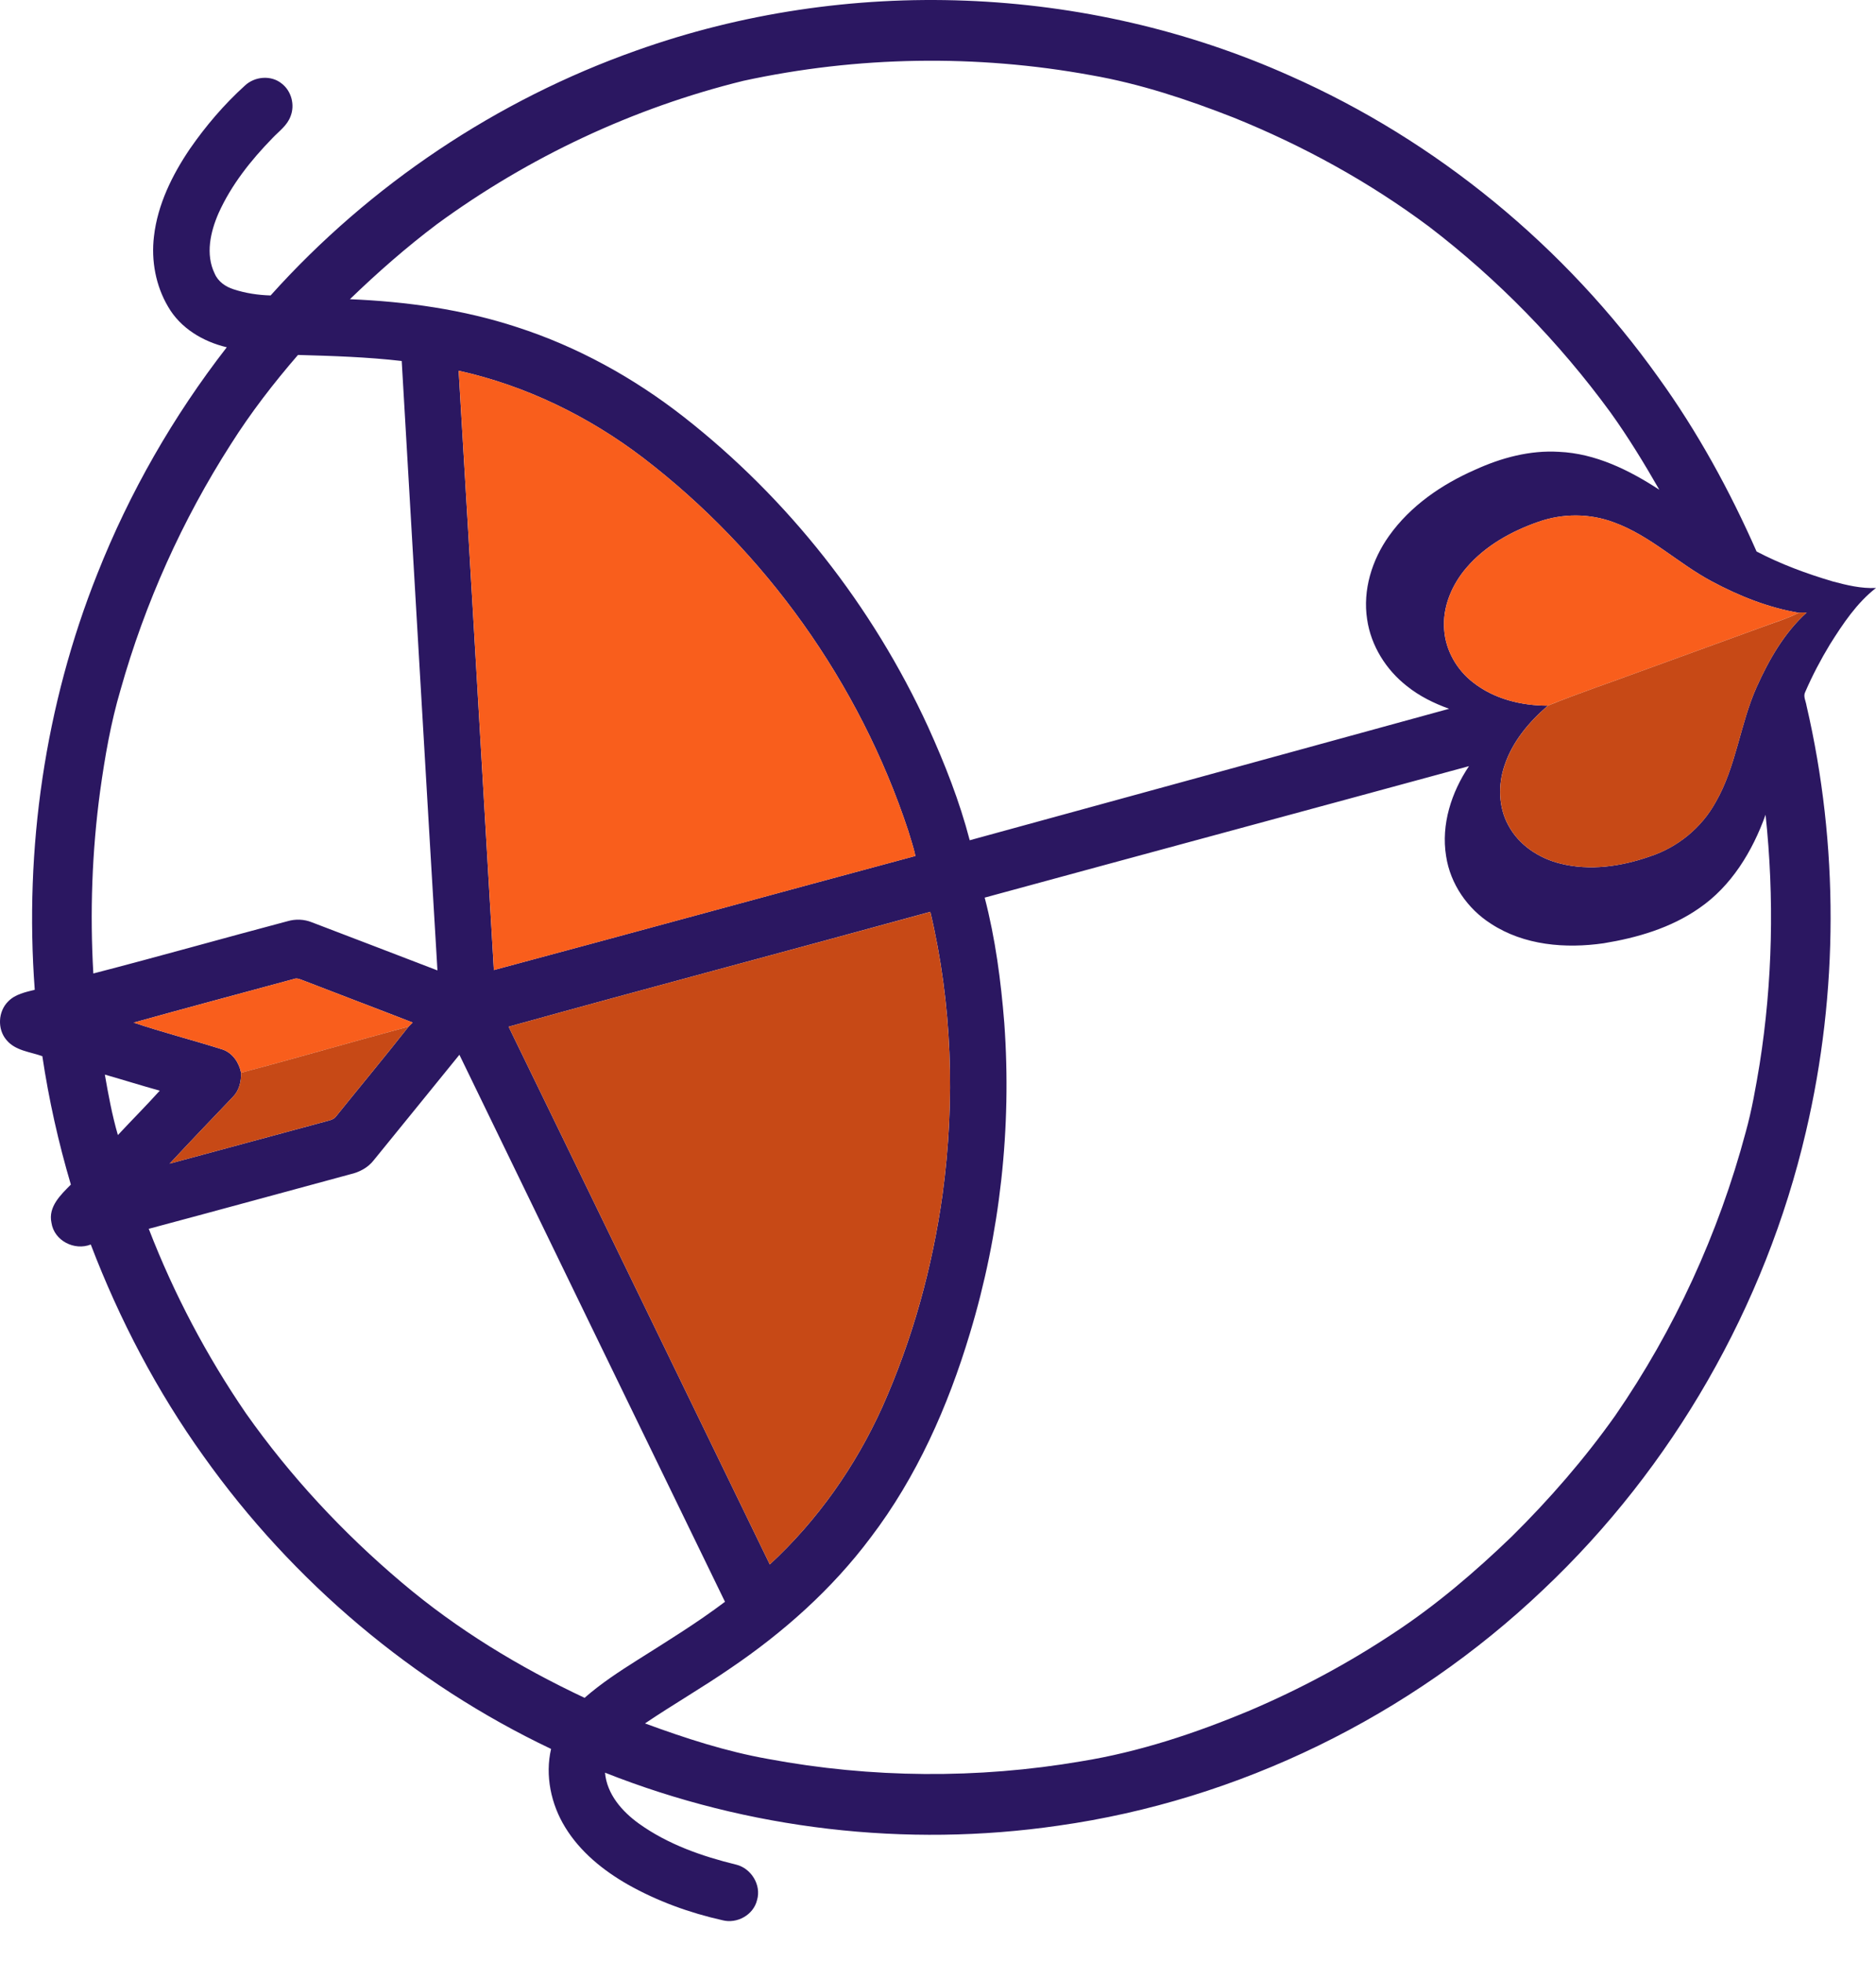
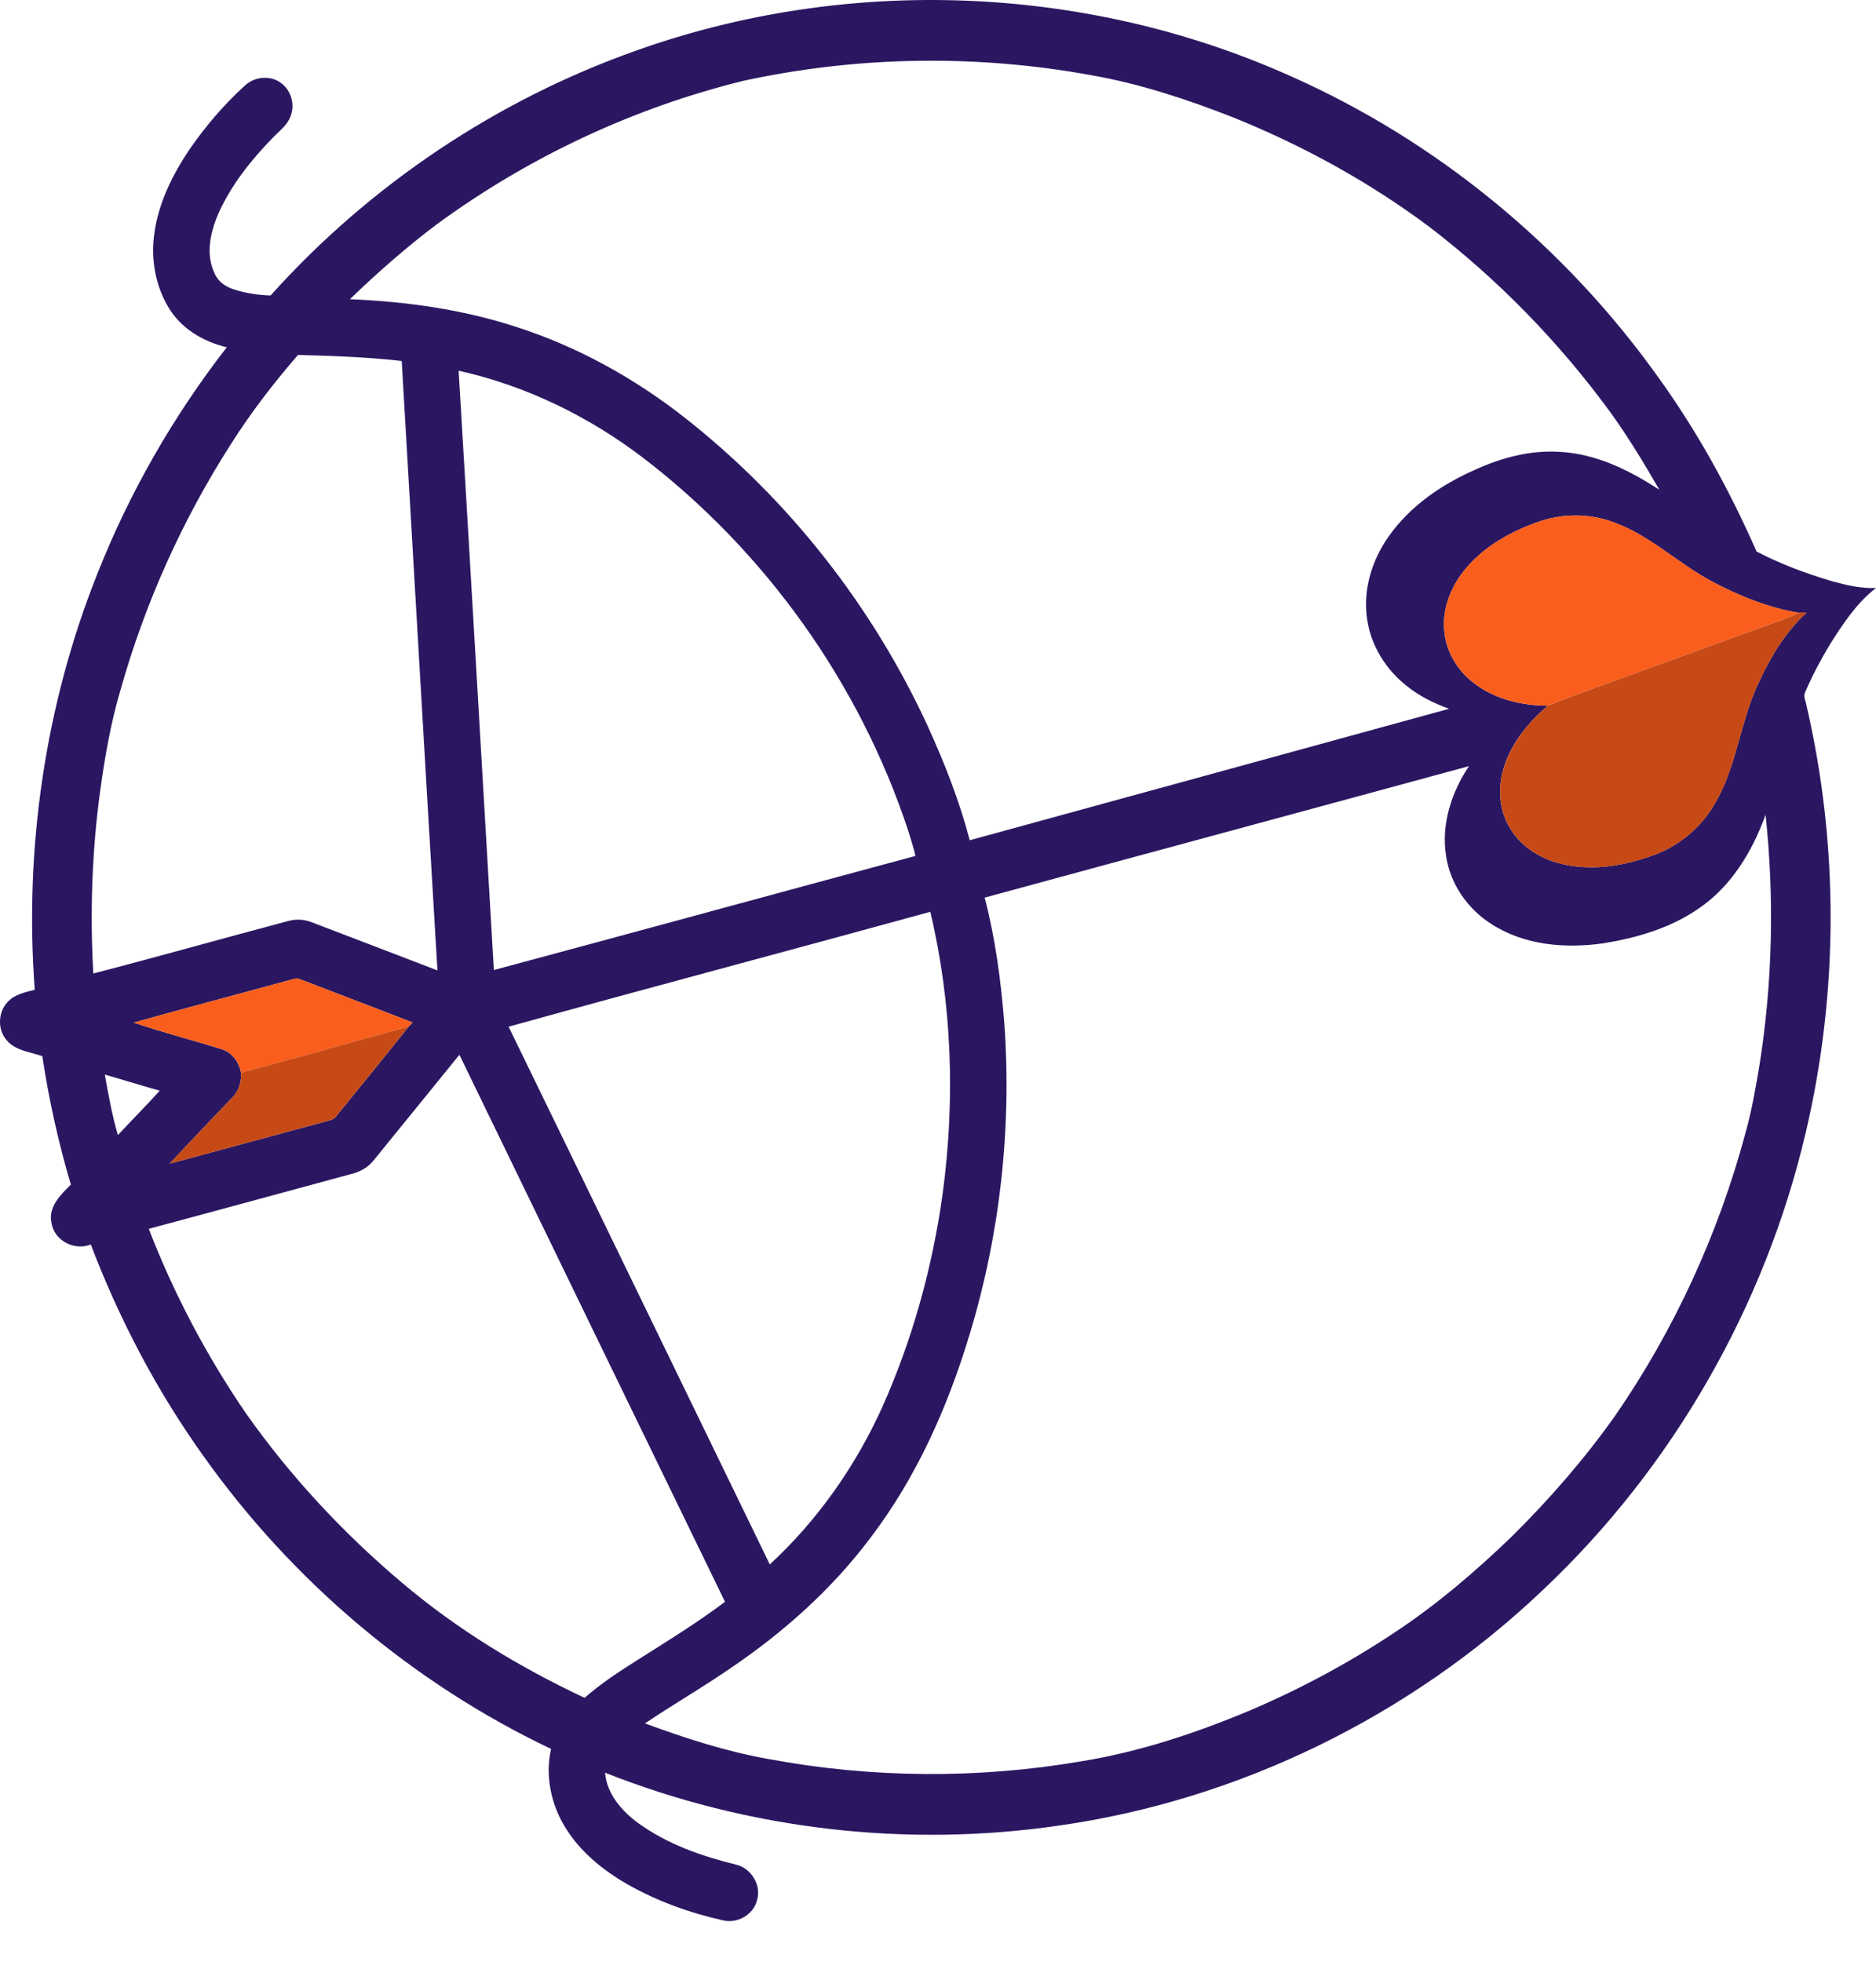
<svg xmlns="http://www.w3.org/2000/svg" width="44" height="46" viewBox="0 0 44 46" fill="none">
  <path d="M14.925 1.185C19.872 -0.579 25.464 -0.368 30.263 1.782C33.691 3.3 36.703 5.773 38.9 8.856C39.813 10.121 40.568 11.501 41.199 12.932C41.767 13.229 42.373 13.453 42.986 13.634C43.316 13.722 43.655 13.804 44 13.787C43.548 14.139 43.224 14.627 42.92 15.11C42.703 15.468 42.508 15.84 42.341 16.224C42.286 16.328 42.355 16.44 42.37 16.545C43.129 19.816 43.123 23.27 42.356 26.539C41.402 30.634 39.224 34.416 36.197 37.274C33.075 40.245 29.049 42.214 24.818 42.81C21.248 43.329 17.552 42.898 14.19 41.567C14.235 42.075 14.593 42.479 14.985 42.761C15.665 43.249 16.466 43.528 17.269 43.724C17.615 43.809 17.862 44.199 17.756 44.554C17.672 44.906 17.282 45.116 16.945 45.027C16.173 44.854 15.418 44.581 14.726 44.19C14.148 43.86 13.608 43.425 13.255 42.846C12.923 42.306 12.781 41.634 12.925 41.01C9.698 39.477 6.868 37.09 4.778 34.151C3.683 32.625 2.802 30.944 2.129 29.182C1.749 29.334 1.269 29.095 1.207 28.672C1.125 28.295 1.427 28.014 1.662 27.777C1.37 26.791 1.145 25.784 0.993 24.766C0.706 24.663 0.361 24.64 0.152 24.387C-0.067 24.133 -0.046 23.716 0.192 23.482C0.357 23.312 0.596 23.265 0.815 23.209C0.568 19.9 1.056 16.53 2.284 13.453C3.038 11.547 4.067 9.754 5.319 8.143C4.768 8.013 4.234 7.7 3.942 7.191C3.652 6.7 3.543 6.111 3.611 5.543C3.697 4.795 4.038 4.105 4.452 3.493C4.827 2.951 5.258 2.447 5.744 2.007C5.975 1.789 6.364 1.756 6.612 1.963C6.833 2.135 6.92 2.459 6.816 2.723C6.738 2.944 6.54 3.079 6.387 3.242C5.885 3.758 5.426 4.333 5.127 4.997C4.935 5.435 4.815 5.964 5.035 6.415C5.115 6.604 5.292 6.725 5.479 6.784C5.758 6.875 6.053 6.92 6.347 6.928C8.68 4.328 11.661 2.339 14.925 1.185ZM17.436 1.895C14.858 2.529 12.402 3.68 10.248 5.257C9.531 5.797 8.854 6.391 8.207 7.016C9.533 7.071 10.862 7.256 12.128 7.672C13.54 8.128 14.863 8.858 16.037 9.776C18.48 11.689 20.465 14.206 21.771 17.052C22.159 17.909 22.506 18.789 22.744 19.703C26.493 18.679 30.24 17.646 33.988 16.62C33.633 16.492 33.29 16.324 32.994 16.085C32.51 15.706 32.155 15.144 32.065 14.524C31.958 13.836 32.179 13.129 32.574 12.573C33.077 11.862 33.814 11.359 34.595 11.016C35.212 10.734 35.885 10.553 36.565 10.595C37.419 10.632 38.21 11.022 38.918 11.484C38.562 10.863 38.189 10.251 37.772 9.67C36.566 8.02 35.129 6.547 33.515 5.313C32.108 4.263 30.559 3.414 28.938 2.759C27.853 2.333 26.74 1.963 25.591 1.763C22.898 1.271 20.112 1.314 17.436 1.895ZM5.414 10.417C4.277 12.191 3.401 14.139 2.827 16.176C2.598 16.95 2.46 17.748 2.349 18.548C2.157 19.964 2.107 21.4 2.189 22.827C3.712 22.433 5.227 22.003 6.748 21.6C6.934 21.546 7.134 21.554 7.315 21.627C8.297 22.001 9.279 22.379 10.26 22.755C9.975 17.992 9.7 13.228 9.422 8.465C8.614 8.371 7.801 8.346 6.989 8.323C6.418 8.983 5.882 9.677 5.414 10.417ZM10.757 8.693C11.038 13.377 11.308 18.062 11.583 22.746C14.881 21.862 18.173 20.958 21.47 20.071C21.428 19.866 21.356 19.669 21.298 19.468C20.154 16.009 17.949 12.931 15.09 10.74C13.806 9.76 12.326 9.041 10.757 8.693ZM36.088 12.234C35.454 12.455 34.84 12.792 34.395 13.312C34.054 13.709 33.828 14.233 33.872 14.768C33.906 15.256 34.171 15.711 34.552 16.004C35.047 16.393 35.686 16.547 36.303 16.547C35.865 16.925 35.472 17.388 35.287 17.95C35.132 18.404 35.143 18.928 35.377 19.353C35.625 19.819 36.096 20.125 36.593 20.249C37.289 20.426 38.024 20.317 38.694 20.083C39.343 19.872 39.911 19.411 40.243 18.803C40.722 17.971 40.81 16.984 41.199 16.114C41.488 15.471 41.848 14.838 42.373 14.365C42.309 14.359 42.248 14.361 42.187 14.369C41.47 14.248 40.786 13.974 40.146 13.631C39.358 13.211 38.699 12.555 37.851 12.249C37.287 12.036 36.655 12.036 36.088 12.234ZM23.095 21.048C23.346 22.01 23.476 23 23.555 23.991C23.732 26.441 23.457 28.924 22.747 31.271C22.234 32.98 21.499 34.638 20.419 36.055C19.512 37.267 18.372 38.279 17.13 39.12C16.475 39.571 15.787 39.967 15.128 40.412C16.069 40.758 17.027 41.07 18.014 41.245C20.434 41.697 22.931 41.716 25.357 41.301C26.721 41.081 28.043 40.641 29.318 40.107C30.494 39.606 31.627 38.999 32.695 38.289C33.688 37.636 34.597 36.858 35.455 36.032C36.339 35.158 37.16 34.215 37.882 33.197C39.27 31.186 40.309 28.924 40.943 26.551C41.089 26.028 41.181 25.492 41.27 24.957C41.575 23.025 41.617 21.05 41.41 19.105C41.103 19.962 40.606 20.781 39.851 21.297C39.189 21.759 38.399 21.99 37.615 22.118C36.719 22.248 35.745 22.169 34.967 21.659C34.421 21.311 34.015 20.728 33.917 20.074C33.796 19.332 34.044 18.575 34.454 17.965C30.669 18.996 26.88 20.017 23.095 21.048ZM11.929 24.075C13.975 28.276 16.012 32.482 18.055 36.684C19.169 35.656 20.063 34.388 20.692 32.997C21.4 31.413 21.869 29.721 22.108 27.999C22.406 25.8 22.332 23.541 21.82 21.381C18.526 22.287 15.222 23.16 11.929 24.075ZM3.134 23.979C3.824 24.211 4.531 24.391 5.225 24.611C5.456 24.693 5.607 24.916 5.654 25.154C5.66 25.36 5.609 25.572 5.462 25.721C4.966 26.24 4.468 26.76 3.979 27.286C5.185 26.963 6.39 26.631 7.596 26.308C7.699 26.275 7.824 26.267 7.89 26.168C8.453 25.469 9.028 24.779 9.583 24.073C9.607 24.049 9.655 24.001 9.679 23.977C8.826 23.645 7.97 23.323 7.117 22.992C7.043 22.965 6.967 22.924 6.889 22.957C5.637 23.297 4.383 23.631 3.134 23.979ZM8.765 27.207C8.629 27.382 8.427 27.487 8.216 27.535C6.64 27.961 5.066 28.393 3.489 28.814C4.078 30.34 4.847 31.795 5.767 33.139C6.807 34.615 8.045 35.944 9.417 37.103C10.715 38.205 12.179 39.093 13.711 39.812C14.095 39.475 14.522 39.196 14.951 38.925C15.646 38.486 16.347 38.056 17.004 37.56C14.926 33.286 12.849 29.01 10.775 24.733C10.104 25.557 9.437 26.384 8.765 27.207ZM2.459 25.198C2.542 25.675 2.63 26.151 2.765 26.616C3.09 26.267 3.428 25.929 3.747 25.575C3.316 25.455 2.889 25.321 2.459 25.198Z" fill="#2B1761" />
-   <path d="M10.758 8.693C12.327 9.041 13.807 9.76 15.091 10.74C17.95 12.931 20.154 16.009 21.299 19.468C21.357 19.669 21.429 19.866 21.471 20.071C18.174 20.958 14.882 21.862 11.584 22.746C11.309 18.062 11.039 13.377 10.758 8.693Z" fill="#F95E1C" />
  <path d="M36.088 12.234C36.655 12.036 37.288 12.036 37.852 12.249C38.699 12.555 39.358 13.211 40.146 13.631C40.786 13.974 41.471 14.248 42.187 14.369C41.914 14.51 41.617 14.594 41.331 14.704C40.38 15.05 39.429 15.395 38.478 15.742C37.754 16.012 37.019 16.255 36.303 16.547C35.687 16.547 35.047 16.393 34.552 16.004C34.171 15.711 33.906 15.256 33.873 14.768C33.828 14.233 34.054 13.709 34.395 13.312C34.84 12.792 35.454 12.455 36.088 12.234Z" fill="#F95E1C" />
-   <path d="M3.134 23.979C4.384 23.632 5.638 23.298 6.889 22.957C6.967 22.924 7.043 22.965 7.117 22.992C7.97 23.323 8.826 23.646 9.679 23.977C9.655 24.001 9.607 24.049 9.583 24.073C8.271 24.425 6.968 24.808 5.655 25.154C5.608 24.916 5.456 24.694 5.226 24.611C4.532 24.391 3.824 24.211 3.134 23.979Z" fill="#F95E1C" />
+   <path d="M3.134 23.979C4.384 23.632 5.638 23.298 6.889 22.957C6.967 22.924 7.043 22.965 7.117 22.992C7.97 23.323 8.826 23.646 9.679 23.977C9.655 24.001 9.607 24.049 9.583 24.073C8.271 24.425 6.968 24.808 5.655 25.154C5.608 24.916 5.456 24.694 5.226 24.611C4.532 24.391 3.824 24.211 3.134 23.979" fill="#F95E1C" />
  <path d="M42.188 14.369C42.248 14.361 42.31 14.36 42.373 14.365C41.848 14.838 41.489 15.471 41.2 16.114C40.811 16.984 40.723 17.971 40.244 18.804C39.912 19.412 39.344 19.873 38.695 20.083C38.025 20.317 37.29 20.426 36.594 20.249C36.097 20.125 35.626 19.82 35.378 19.353C35.144 18.928 35.133 18.404 35.288 17.951C35.473 17.388 35.866 16.925 36.304 16.547C37.019 16.255 37.754 16.012 38.478 15.742C39.429 15.396 40.38 15.05 41.332 14.704C41.618 14.595 41.914 14.511 42.188 14.369Z" fill="#C74916" />
-   <path d="M11.929 24.075C15.221 23.16 18.525 22.287 21.82 21.382C22.331 23.541 22.406 25.801 22.108 27.999C21.868 29.721 21.399 31.413 20.692 32.997C20.063 34.388 19.169 35.656 18.055 36.684C16.012 32.482 13.975 28.276 11.929 24.075Z" fill="#C74916" />
  <path d="M5.654 25.154C6.967 24.808 8.271 24.424 9.583 24.073C9.028 24.779 8.452 25.469 7.89 26.168C7.824 26.267 7.699 26.275 7.596 26.307C6.39 26.631 5.185 26.963 3.979 27.286C4.468 26.76 4.966 26.24 5.462 25.721C5.609 25.572 5.66 25.36 5.654 25.154Z" fill="#C74916" />
</svg>